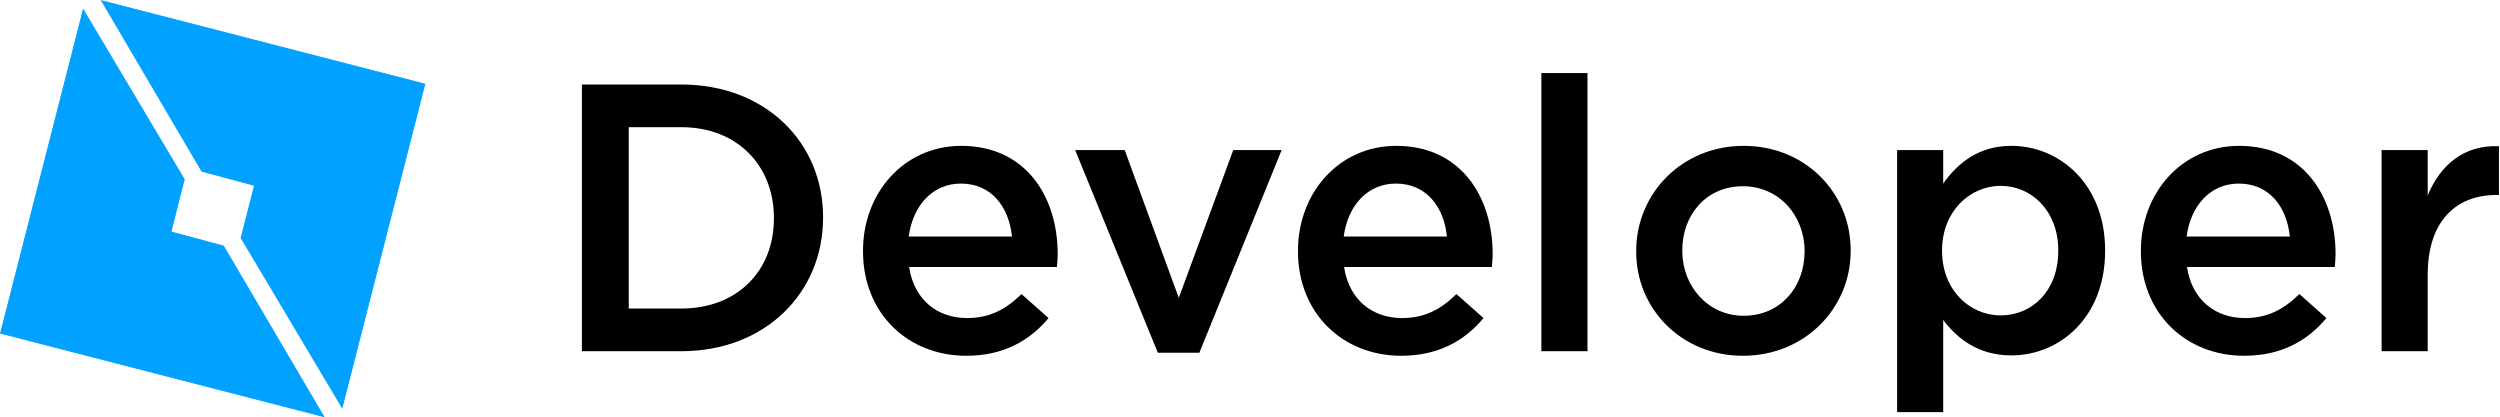
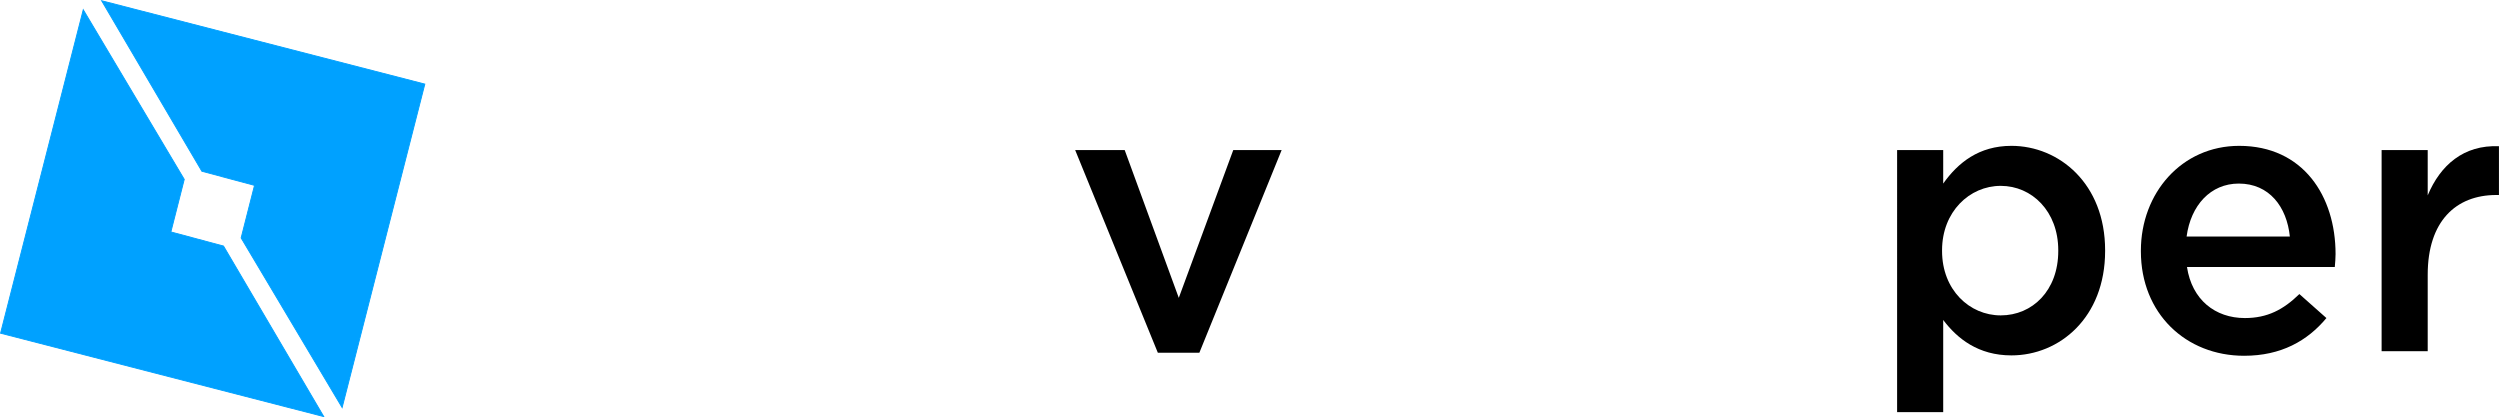
<svg xmlns="http://www.w3.org/2000/svg" xmlns:ns1="http://sodipodi.sourceforge.net/DTD/sodipodi-0.dtd" xmlns:ns2="http://www.inkscape.org/namespaces/inkscape" version="1.1" id="Layer_1" x="0px" y="0px" width="1000" height="166.921" viewBox="0 0 1000 166.921" enable-background="new 0 0 999.999 903.492" xml:space="preserve" ns1:docname="Roblox_Studio Developer_2017.svg" ns2:version="1.0.2 (e86c870879, 2021-01-15)">
  <defs id="defs553" />
  <ns1:namedview pagecolor="#ffffff" bordercolor="#666666" borderopacity="1" objecttolerance="10" gridtolerance="10" guidetolerance="10" ns2:pageopacity="0" ns2:pageshadow="2" ns2:window-width="1366" ns2:window-height="705" id="namedview551" showgrid="false" ns2:zoom="0.5" ns2:cx="603.96213" ns2:cy="78.817504" ns2:window-x="-8" ns2:window-y="-8" ns2:window-maximized="1" ns2:current-layer="Layer_1" ns2:document-rotation="0" />
  <g id="g878">
    <path id="path865" style="fill:#00a1ff;fill-opacity:1;stroke:#00a1ff;stroke-width:0.373px;stroke-linecap:butt;stroke-linejoin:miter;stroke-opacity:1" d="M 40.656,0.293 80.756,68.507 101.806,74.147 96.456,95.173 136.852,163.017 169.928,33.634 Z M 33.303,3.904 0.227,133.287 129.498,166.629 89.398,98.415 68.349,92.774 73.699,71.748 Z" />
    <g aria-label="Developer" id="text846" style="font-style:normal;font-variant:normal;font-weight:500;font-stretch:normal;font-size:140.973px;font-family:Gotham;-inkscape-font-specification:'Gotham Medium';letter-spacing:-0.16px;fill:#000000;stroke-width:2.664;stop-color:#000000" transform="scale(1.081)">
-       <path d="m 215.318,129.954 h 36.794 c 31.014,0 52.442,-21.569 52.442,-49.341 v -0.282 c 0,-27.772 -21.428,-49.059 -52.442,-49.059 H 215.318 Z M 232.658,114.165 V 47.062 h 19.454 c 20.723,0 34.256,14.238 34.256,33.552 v 0.282 c 0,19.313 -13.533,33.27 -34.256,33.27 z" style="fill:#000000;stroke-width:2.664" id="path848" />
-       <path d="m 357.541,131.645 c 13.674,0 23.402,-5.498 30.45,-13.956 l -10.009,-8.881 c -5.921,5.78 -11.842,8.881 -20.159,8.881 -10.996,0 -19.595,-6.767 -21.428,-18.89 h 54.698 c 0.141,-1.692 0.282,-3.242 0.282,-4.793 0,-21.428 -11.983,-40.036 -35.666,-40.036 -21.287,0 -36.371,17.481 -36.371,38.768 v 0.282 c 0,22.979 16.635,38.627 38.204,38.627 z M 336.254,87.521 c 1.551,-11.56 8.881,-19.595 19.313,-19.595 11.278,0 17.763,8.599 18.89,19.595 z" style="fill:#000000;stroke-width:2.664" id="path850" />
      <path d="m 428.431,130.518 h 15.366 L 474.247,55.52 H 456.343 L 436.184,110.217 416.166,55.52 h -18.326 z" style="fill:#000000;stroke-width:2.664" id="path852" />
-       <path d="m 518.493,131.645 c 13.674,0 23.402,-5.498 30.45,-13.956 l -10.009,-8.881 c -5.921,5.78 -11.842,8.881 -20.159,8.881 -10.996,0 -19.595,-6.767 -21.428,-18.89 h 54.698 c 0.141,-1.692 0.282,-3.242 0.282,-4.793 0,-21.428 -11.983,-40.036 -35.666,-40.036 -21.287,0 -36.371,17.481 -36.371,38.768 v 0.282 c 0,22.979 16.635,38.627 38.204,38.627 z M 497.206,87.521 c 1.551,-11.56 8.881,-19.595 19.313,-19.595 11.278,0 17.763,8.599 18.89,19.595 z" style="fill:#000000;stroke-width:2.664" id="path854" />
-       <path d="m 570.352,129.954 h 17.058 V 27.043 H 570.352 Z" style="fill:#000000;stroke-width:2.664" id="path856" />
-       <path d="m 644.908,131.645 c 22.979,0 39.895,-17.622 39.895,-38.768 v -0.282 c 0,-21.287 -16.776,-38.627 -39.613,-38.627 -22.838,0 -39.754,17.622 -39.754,38.909 v 0.282 c 0,21.146 16.776,38.486 39.472,38.486 z m 0.282,-14.802 c -13.251,0 -22.697,-10.996 -22.697,-23.965 v -0.282 c 0,-12.97 8.74,-23.683 22.415,-23.683 13.392,0 22.838,10.855 22.838,23.965 v 0.282 c 0,12.829 -8.74,23.683 -22.556,23.683 z" style="fill:#000000;stroke-width:2.664" id="path858" />
      <path d="m 701.982,152.509 h 17.058 v -34.115 c 5.216,6.908 12.97,13.11 25.234,13.11 17.763,0 34.679,-13.956 34.679,-38.627 v -0.282 c 0,-24.67 -17.058,-38.627 -34.679,-38.627 -11.983,0 -19.736,6.203 -25.234,13.956 V 55.52 h -17.058 z m 38.345,-35.807 c -11.56,0 -21.71,-9.445 -21.71,-23.824 v -0.282 c 0,-14.238 10.15,-23.824 21.71,-23.824 11.56,0 21.287,9.445 21.287,23.824 v 0.282 c 0,14.661 -9.586,23.824 -21.287,23.824 z" style="fill:#000000;stroke-width:2.664" id="path860" />
      <path d="m 830.39,131.645 c 13.674,0 23.402,-5.498 30.45,-13.956 l -10.009,-8.881 c -5.921,5.78 -11.842,8.881 -20.159,8.881 -10.996,0 -19.595,-6.767 -21.428,-18.89 h 54.698 c 0.141,-1.692 0.282,-3.242 0.282,-4.793 0,-21.428 -11.983,-40.036 -35.666,-40.036 -21.287,0 -36.371,17.481 -36.371,38.768 v 0.282 c 0,22.979 16.635,38.627 38.204,38.627 z M 809.103,87.521 c 1.551,-11.56 8.881,-19.595 19.313,-19.595 11.278,0 17.763,8.599 18.89,19.595 z" style="fill:#000000;stroke-width:2.664" id="path862" />
      <path d="m 881.262,129.954 h 17.058 V 101.618 c 0,-19.736 10.432,-29.463 25.375,-29.463 h 0.987 V 54.11 C 911.571,53.546 902.971,61.159 898.319,72.296 V 55.52 H 881.262 Z" style="fill:#000000;stroke-width:2.664" id="path864" />
    </g>
  </g>
</svg>